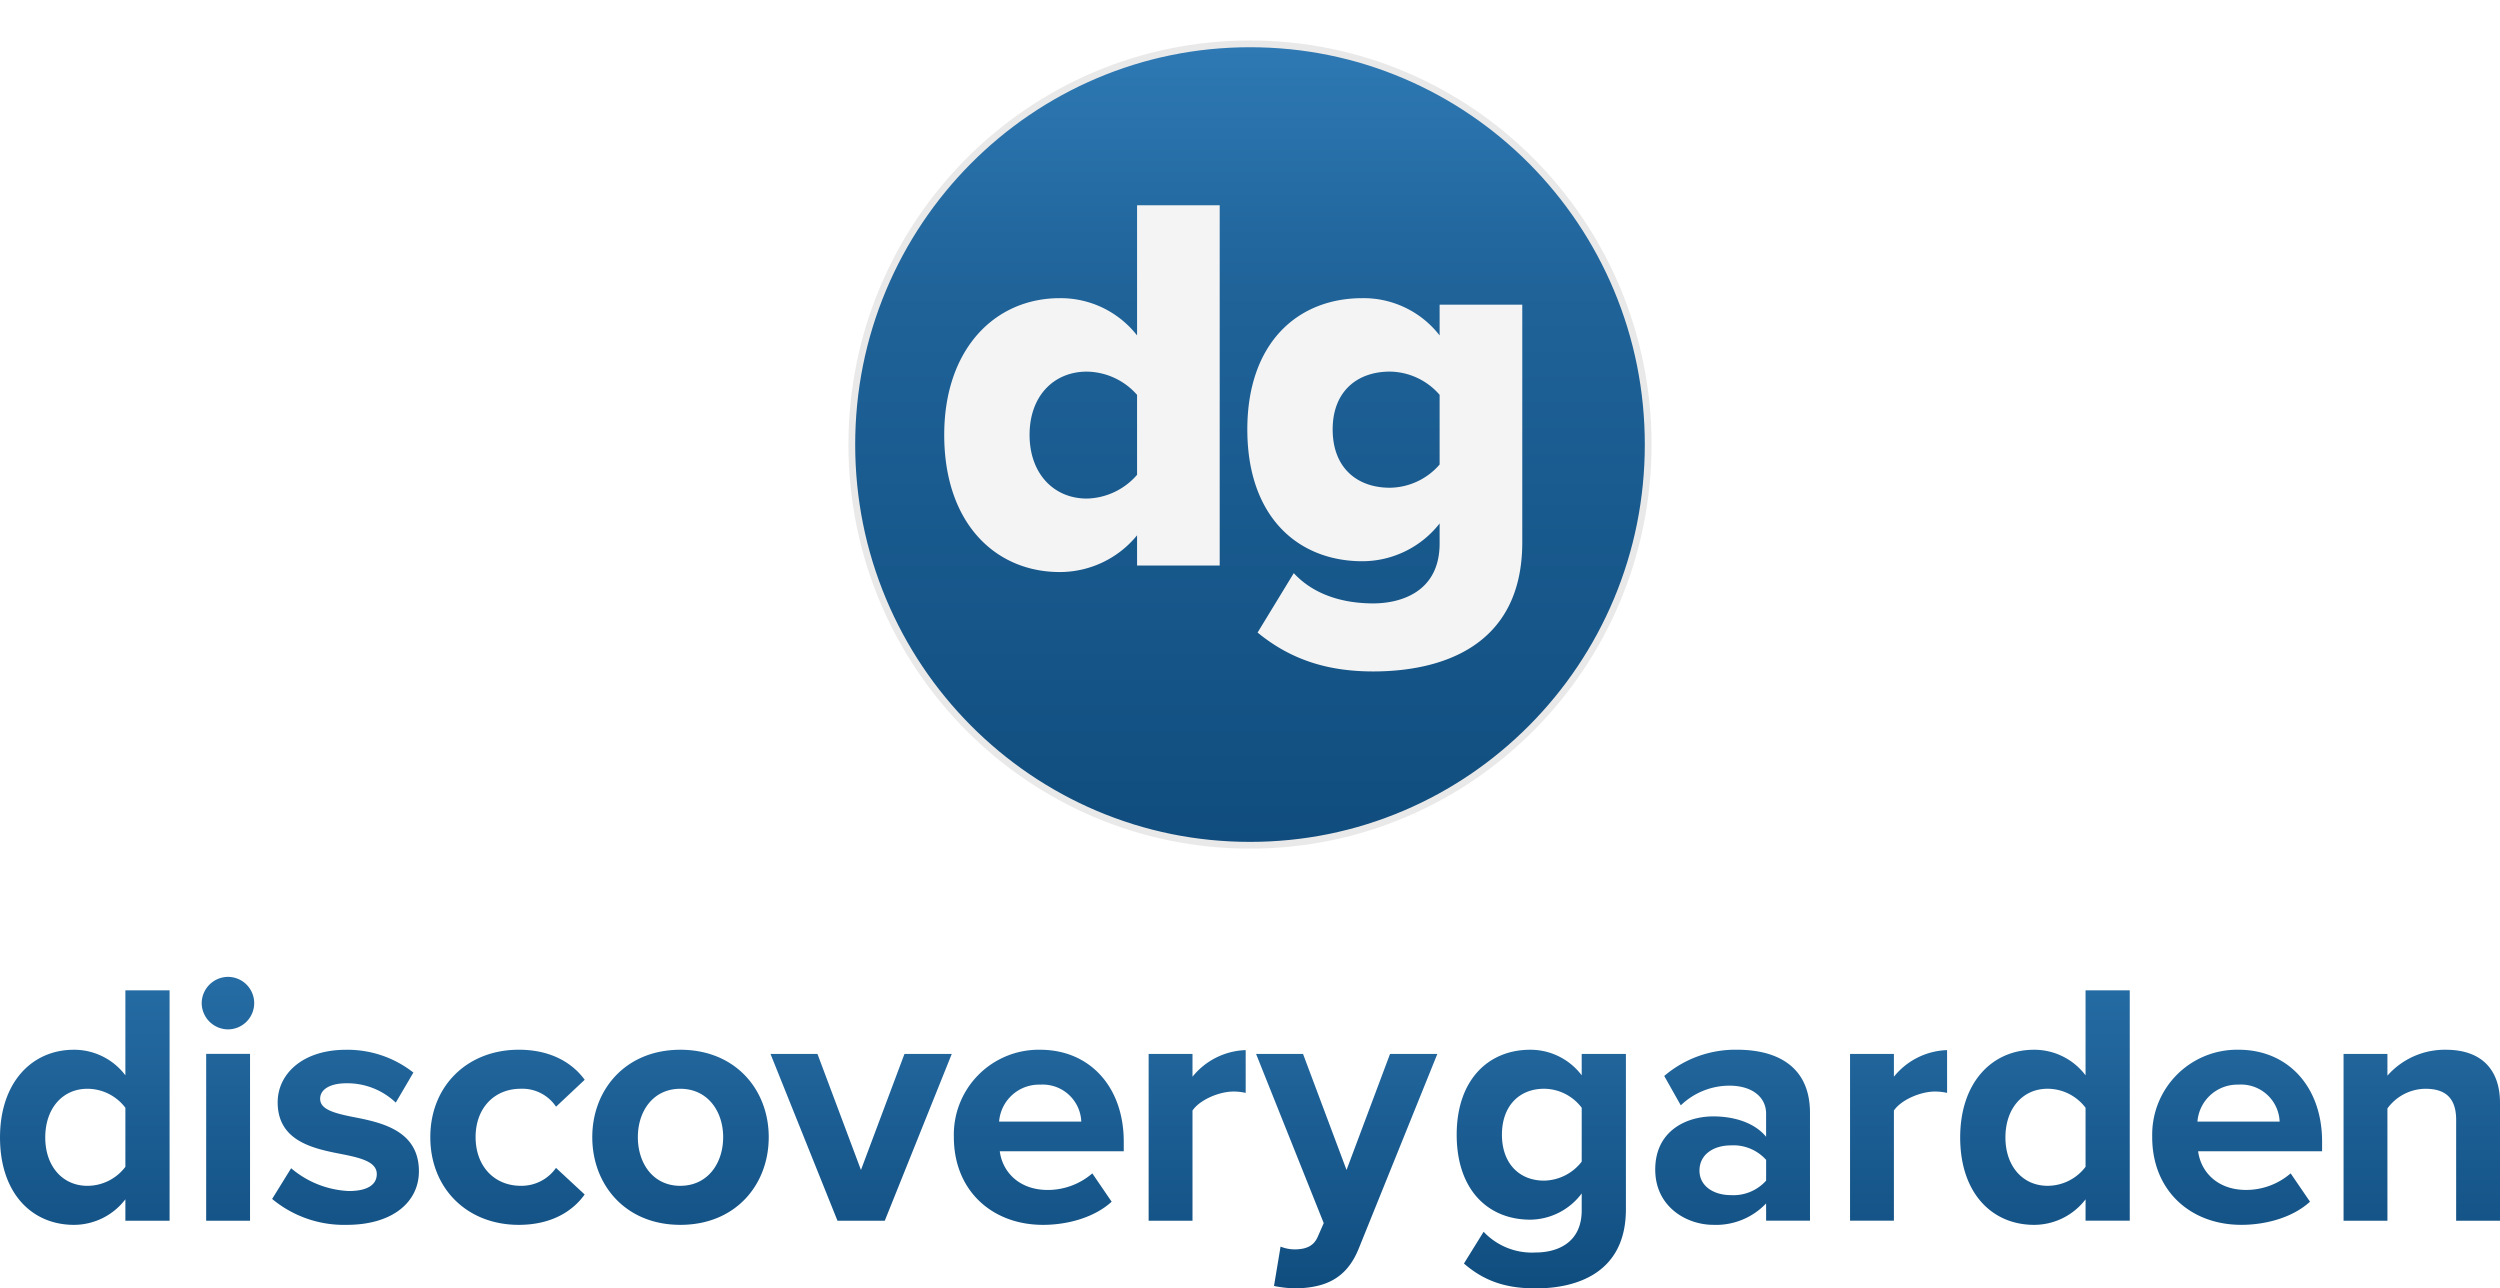
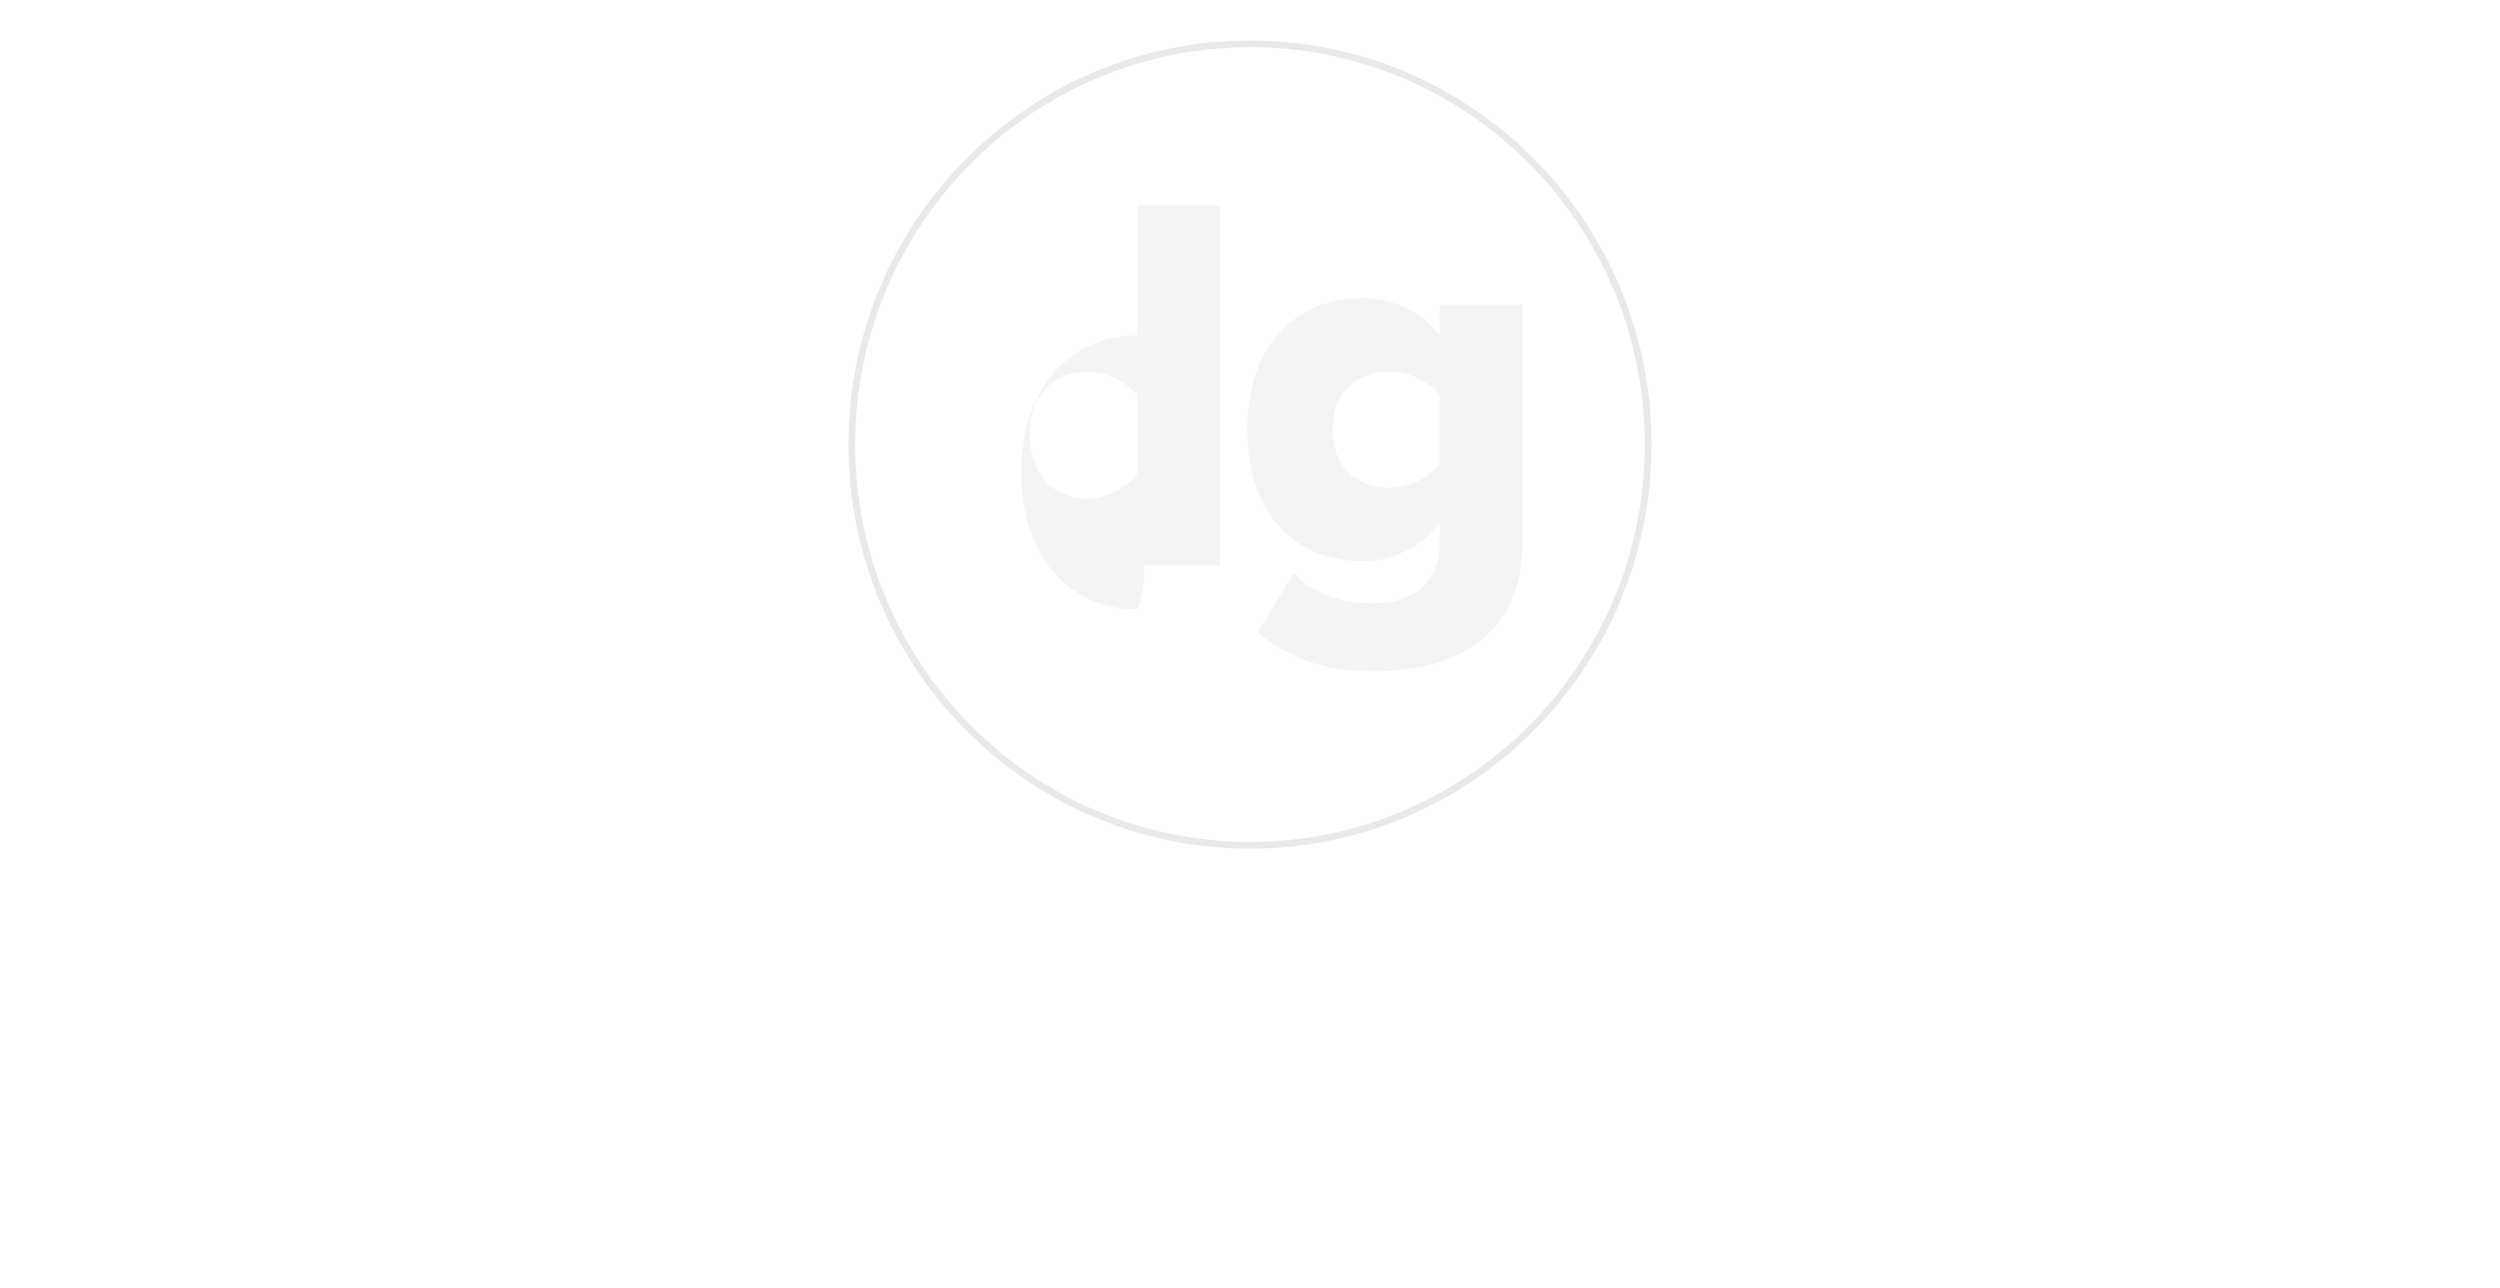
<svg xmlns="http://www.w3.org/2000/svg" width="370.479" height="190.929" viewBox="0 0 370.479 190.929">
  <defs>
    <linearGradient id="linear-gradient" x1="0.5" x2="0.5" y2="1" gradientUnits="objectBoundingBox">
      <stop offset="0" stop-color="#2c76b0" />
      <stop offset="1" stop-color="#104d7f" />
    </linearGradient>
    <linearGradient id="linear-gradient-2" x1="0.5" x2="0.5" y2="1" gradientUnits="objectBoundingBox">
      <stop offset="0" stop-color="#2e79b4" />
      <stop offset="0.305" stop-color="#1f6399" />
      <stop offset="1" stop-color="#104d7e" />
    </linearGradient>
    <filter id="Path_5114" x="119.732" y="0" width="131.014" height="131.76" filterUnits="userSpaceOnUse">
      <feOffset dy="2" input="SourceAlpha" />
      <feGaussianBlur stdDeviation="2" result="blur" />
      <feFlood flood-opacity="0.192" />
      <feComposite operator="in" in2="blur" />
      <feComposite in="SourceGraphic" />
    </filter>
  </defs>
  <g id="Group_12753" data-name="Group 12753" transform="translate(-898.92 -524.61)">
    <g id="Group_11855" data-name="Group 11855" transform="translate(898.92 528.61)">
-       <path id="Path_5265" data-name="Path 5265" d="M20.5-6.228h6.551V-40.364H20.5v12.59a9.52,9.52,0,0,0-7.626-3.787c-6.295,0-10.952,4.913-10.952,13,0,8.24,4.708,12.948,10.952,12.948A9.6,9.6,0,0,0,20.5-9.4Zm0-7.984a7.071,7.071,0,0,1-5.63,2.815c-3.685,0-6.244-2.917-6.244-7.165,0-4.3,2.559-7.216,6.244-7.216a7.071,7.071,0,0,1,5.63,2.815ZM35.7-34.581a3.888,3.888,0,0,0,3.89-3.89,3.888,3.888,0,0,0-3.89-3.89,3.921,3.921,0,0,0-3.89,3.89A3.921,3.921,0,0,0,35.7-34.581ZM32.473-6.228h6.5V-30.947h-6.5Zm9.775-3.224A16.64,16.64,0,0,0,53.3-5.614c6.858,0,10.7-3.429,10.7-7.933,0-6.141-5.681-7.267-9.929-8.086-2.764-.563-4.708-1.126-4.708-2.661,0-1.433,1.535-2.3,3.89-2.3a10.428,10.428,0,0,1,7.318,2.866l2.61-4.452a15.79,15.79,0,0,0-9.98-3.378c-6.5,0-10.133,3.634-10.133,7.779,0,5.885,5.476,6.909,9.724,7.728,2.815.563,4.964,1.177,4.964,2.917,0,1.535-1.331,2.508-4.145,2.508a14.148,14.148,0,0,1-8.547-3.378Zm23.44-9.161c0,7.626,5.476,13,13.1,13,5.067,0,8.137-2.2,9.775-4.5l-4.248-3.941A6.239,6.239,0,0,1,79.1-11.4c-3.941,0-6.7-2.917-6.7-7.216s2.764-7.165,6.7-7.165a5.994,5.994,0,0,1,5.22,2.661l4.248-3.992c-1.638-2.252-4.708-4.453-9.775-4.453C71.164-31.561,65.688-26.188,65.688-18.613Zm37.053,13c8.189,0,13.1-5.937,13.1-13,0-7.011-4.913-12.948-13.1-12.948-8.137,0-13.05,5.937-13.05,12.948C89.691-11.551,94.6-5.614,102.741-5.614Zm0-5.783c-4.043,0-6.295-3.327-6.295-7.216,0-3.838,2.252-7.165,6.295-7.165s6.346,3.327,6.346,7.165C109.087-14.724,106.784-11.4,102.741-11.4Zm23.286,5.169h7.011l9.929-24.719h-7.011l-6.448,17.2-6.448-17.2H116.1Zm17.247-12.385c0,7.933,5.681,13,13.2,13,3.838,0,7.728-1.177,10.184-3.429l-2.866-4.2a10.109,10.109,0,0,1-6.6,2.457c-4.2,0-6.7-2.61-7.114-5.732h18.373v-1.433c0-8.086-5.015-13.613-12.385-13.613A12.58,12.58,0,0,0,143.274-18.613Zm12.795-7.779a5.726,5.726,0,0,1,6.09,5.476h-12.18A5.94,5.94,0,0,1,156.069-26.392Zm16.07,20.164h6.5V-22.554c1.075-1.587,3.941-2.815,6.09-2.815a8.227,8.227,0,0,1,1.791.2V-31.51a10.575,10.575,0,0,0-7.881,3.941v-3.378h-6.5Zm19.55,3.838-.972,5.834a17.766,17.766,0,0,0,3.224.358c4.248-.1,7.523-1.331,9.366-5.988l11.617-28.762h-7.011l-6.448,17.2-6.448-17.2h-6.96L198.086-5.87l-.921,2.1c-.614,1.331-1.74,1.791-3.429,1.791A5.616,5.616,0,0,1,191.689-2.39ZM218.864.118c3.122,2.712,6.4,3.685,10.645,3.685,6.09,0,13.357-2.3,13.357-11.72v-23.03h-6.551v3.173a9.52,9.52,0,0,0-7.626-3.787c-6.244,0-10.9,4.5-10.9,12.59,0,8.24,4.708,12.59,10.9,12.59a9.626,9.626,0,0,0,7.626-3.89v2.508c0,4.862-3.685,6.244-6.807,6.244a9.824,9.824,0,0,1-7.728-3.071Zm17.452-15.1a7.2,7.2,0,0,1-5.578,2.815c-3.685,0-6.244-2.559-6.244-6.807s2.559-6.807,6.244-6.807a7.047,7.047,0,0,1,5.578,2.815Zm27.329,8.751h6.5V-22.2c0-7.114-5.169-9.366-10.8-9.366a16.215,16.215,0,0,0-10.8,3.89L251-23.322a10.4,10.4,0,0,1,7.216-2.917c3.275,0,5.425,1.638,5.425,4.145v3.429c-1.638-2-4.555-3.02-7.83-3.02-3.941,0-8.6,2.1-8.6,7.881,0,5.527,4.657,8.189,8.6,8.189a10.229,10.229,0,0,0,7.83-3.173Zm0-5.937a6.5,6.5,0,0,1-5.22,2.149c-2.559,0-4.657-1.331-4.657-3.634,0-2.405,2.1-3.736,4.657-3.736a6.5,6.5,0,0,1,5.22,2.149Zm12.436,5.937h6.5V-22.554c1.075-1.587,3.941-2.815,6.09-2.815a8.227,8.227,0,0,1,1.791.2V-31.51a10.575,10.575,0,0,0-7.881,3.941v-3.378h-6.5Zm34.9,0h6.551V-40.364h-6.551v12.59a9.52,9.52,0,0,0-7.626-3.787c-6.295,0-10.952,4.913-10.952,13,0,8.24,4.708,12.948,10.952,12.948A9.6,9.6,0,0,0,310.985-9.4Zm0-7.984a7.071,7.071,0,0,1-5.63,2.815c-3.685,0-6.244-2.917-6.244-7.165,0-4.3,2.559-7.216,6.244-7.216a7.071,7.071,0,0,1,5.63,2.815Zm9.877-4.4c0,7.933,5.681,13,13.2,13,3.838,0,7.728-1.177,10.184-3.429l-2.866-4.2a10.109,10.109,0,0,1-6.6,2.457c-4.2,0-6.7-2.61-7.114-5.732h18.373v-1.433c0-8.086-5.015-13.613-12.385-13.613A12.58,12.58,0,0,0,320.862-18.613Zm12.795-7.779a5.726,5.726,0,0,1,6.09,5.476h-12.18A5.94,5.94,0,0,1,333.657-26.392ZM365.9-6.228h6.5V-23.68c0-4.811-2.61-7.881-8.035-7.881a11.319,11.319,0,0,0-8.649,3.838v-3.224h-6.5V-6.228h6.5V-22.861a7.04,7.04,0,0,1,5.63-2.917c2.764,0,4.555,1.177,4.555,4.606Z" transform="translate(-1.92 183.126)" fill="url(#linear-gradient)" />
      <g id="Group_11853" data-name="Group 11853" transform="translate(125.732 0)">
        <g id="Group_11633" data-name="Group 11633" transform="translate(0 0)">
          <g transform="matrix(1, 0, 0, 1, -125.73, -4)" filter="url(#Path_5114)">
            <g id="Path_5114-2" data-name="Path 5114" transform="translate(125.73 4)" fill="url(#linear-gradient-2)">
-               <path d="M 59.507 119.26 C 51.541 119.26 43.814 117.69 36.54 114.594 C 33.044 113.106 29.672 111.264 26.517 109.12 C 23.393 106.995 20.454 104.556 17.784 101.869 C 15.113 99.182 12.689 96.225 10.578 93.081 C 8.447 89.906 6.616 86.513 5.137 82.994 C 2.06 75.673 0.5 67.897 0.5 59.88 C 0.5 51.863 2.06 44.086 5.137 36.766 C 6.616 33.247 8.447 29.854 10.578 26.679 C 12.689 23.535 15.113 20.578 17.784 17.891 C 20.454 15.204 23.393 12.764 26.517 10.64 C 29.672 8.496 33.044 6.654 36.54 5.166 C 43.814 2.07 51.541 0.5 59.507 0.5 C 67.473 0.5 75.2 2.07 82.474 5.166 C 85.971 6.654 89.343 8.496 92.497 10.64 C 95.622 12.764 98.56 15.204 101.23 17.891 C 103.901 20.578 106.325 23.535 108.436 26.679 C 110.568 29.854 112.398 33.247 113.877 36.766 C 116.954 44.086 118.514 51.863 118.514 59.88 C 118.514 67.897 116.954 75.673 113.877 82.994 C 112.398 86.513 110.568 89.906 108.436 93.081 C 106.325 96.225 103.901 99.182 101.23 101.869 C 98.56 104.556 95.622 106.995 92.497 109.12 C 89.343 111.264 85.971 113.106 82.474 114.594 C 75.2 117.69 67.473 119.26 59.507 119.26 Z" stroke="none" />
              <path d="M 59.507 1 C 51.609 1 43.948 2.556 36.736 5.626 C 33.27 7.101 29.926 8.927 26.798 11.054 C 23.7 13.16 20.786 15.579 18.139 18.243 C 15.491 20.908 13.086 23.84 10.993 26.958 C 8.88 30.106 7.065 33.471 5.598 36.959 C 2.547 44.218 1 51.93 1 59.88 C 1 67.83 2.547 75.541 5.598 82.8 C 7.065 86.289 8.88 89.654 10.993 92.802 C 13.086 95.92 15.491 98.852 18.139 101.516 C 20.786 104.181 23.7 106.6 26.798 108.706 C 29.926 110.832 33.27 112.659 36.736 114.134 C 43.948 117.203 51.609 118.76 59.507 118.76 C 67.405 118.76 75.067 117.203 82.278 114.134 C 85.745 112.659 89.088 110.832 92.216 108.706 C 95.314 106.6 98.228 104.181 100.876 101.516 C 103.524 98.852 105.928 95.92 108.021 92.802 C 110.135 89.654 111.95 86.289 113.416 82.8 C 116.467 75.541 118.014 67.83 118.014 59.88 C 118.014 51.93 116.467 44.218 113.416 36.959 C 111.95 33.471 110.135 30.106 108.021 26.958 C 105.928 23.84 103.524 20.908 100.876 18.243 C 98.228 15.579 95.314 13.16 92.216 11.054 C 89.088 8.927 85.745 7.101 82.278 5.626 C 75.067 2.556 67.405 1 59.507 1 M 59.507 -7.62939453125e-06 C 92.372 -7.62939453125e-06 119.014 26.809 119.014 59.88 C 119.014 92.951 92.372 119.76 59.507 119.76 C 26.642 119.76 0 92.951 0 59.88 C 0 26.809 26.642 -7.62939453125e-06 59.507 -7.62939453125e-06 Z" stroke="none" fill="#e9e9e9" />
            </g>
          </g>
-           <path id="Path_5115" data-name="Path 5115" d="M29.9,16.708H42.145V-36.685H29.9v19.292a14.362,14.362,0,0,0-11.447-5.523c-9.686,0-17.131,7.6-17.131,20.253,0,13.128,7.6,20.333,17.131,20.333A14.768,14.768,0,0,0,29.9,12.226Zm0-13.448a10.154,10.154,0,0,1-7.445,3.522c-4.883,0-8.485-3.682-8.485-9.446s3.6-9.366,8.485-9.366A10.077,10.077,0,0,1,29.9-8.587ZM47.759,26.635C52.722,30.717,58.246,32.4,64.89,32.4c9.606,0,22.094-3.362,22.094-19.132V-21.956H74.736v4.563a14.254,14.254,0,0,0-11.447-5.523c-9.686,0-17.05,6.724-17.05,19.452,0,13.048,7.6,19.532,17.05,19.532a14.576,14.576,0,0,0,11.447-5.6v2.962c0,7.2-5.764,8.886-9.846,8.886-4.483,0-8.805-1.281-11.767-4.483Zm26.977-24.9a9.906,9.906,0,0,1-7.365,3.442c-4.883,0-8.485-2.962-8.485-8.645,0-5.6,3.6-8.565,8.485-8.565a9.906,9.906,0,0,1,7.365,3.442Z" transform="translate(12.872 63.102)" fill="#f4f4f4" />
+           <path id="Path_5115" data-name="Path 5115" d="M29.9,16.708H42.145V-36.685H29.9v19.292c-9.686,0-17.131,7.6-17.131,20.253,0,13.128,7.6,20.333,17.131,20.333A14.768,14.768,0,0,0,29.9,12.226Zm0-13.448a10.154,10.154,0,0,1-7.445,3.522c-4.883,0-8.485-3.682-8.485-9.446s3.6-9.366,8.485-9.366A10.077,10.077,0,0,1,29.9-8.587ZM47.759,26.635C52.722,30.717,58.246,32.4,64.89,32.4c9.606,0,22.094-3.362,22.094-19.132V-21.956H74.736v4.563a14.254,14.254,0,0,0-11.447-5.523c-9.686,0-17.05,6.724-17.05,19.452,0,13.048,7.6,19.532,17.05,19.532a14.576,14.576,0,0,0,11.447-5.6v2.962c0,7.2-5.764,8.886-9.846,8.886-4.483,0-8.805-1.281-11.767-4.483Zm26.977-24.9a9.906,9.906,0,0,1-7.365,3.442c-4.883,0-8.485-2.962-8.485-8.645,0-5.6,3.6-8.565,8.485-8.565a9.906,9.906,0,0,1,7.365,3.442Z" transform="translate(12.872 63.102)" fill="#f4f4f4" />
        </g>
      </g>
    </g>
  </g>
</svg>